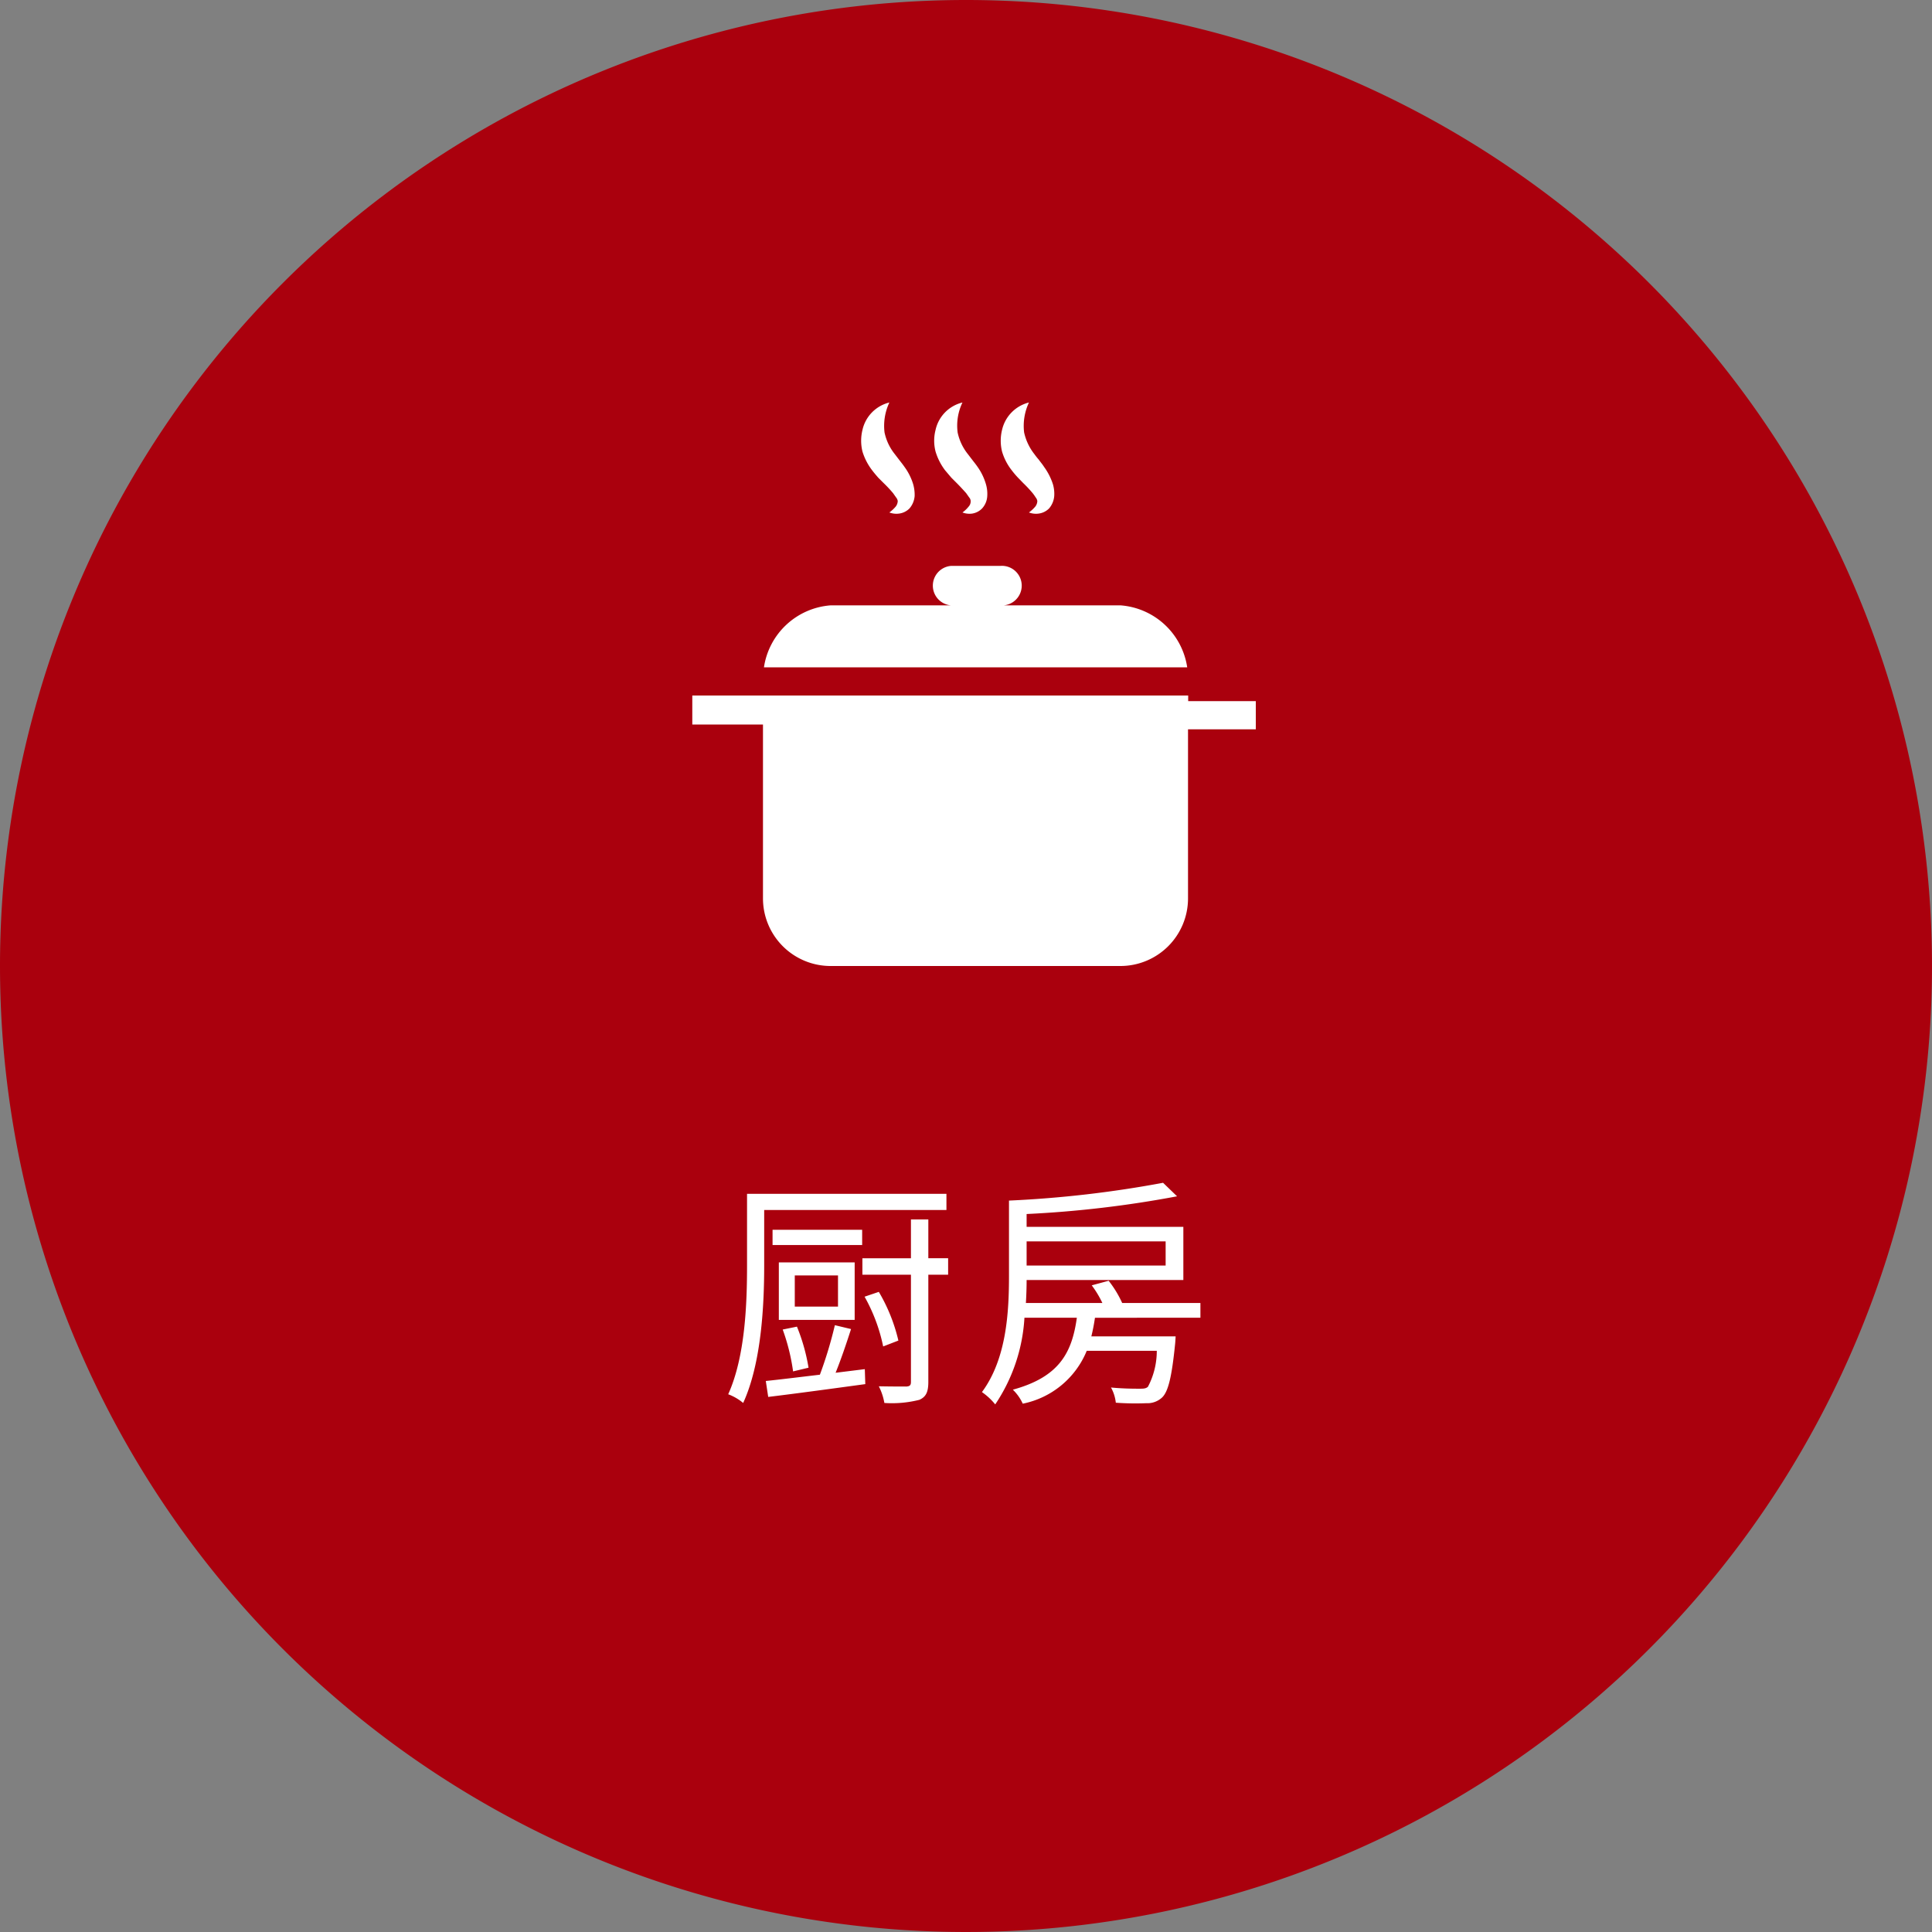
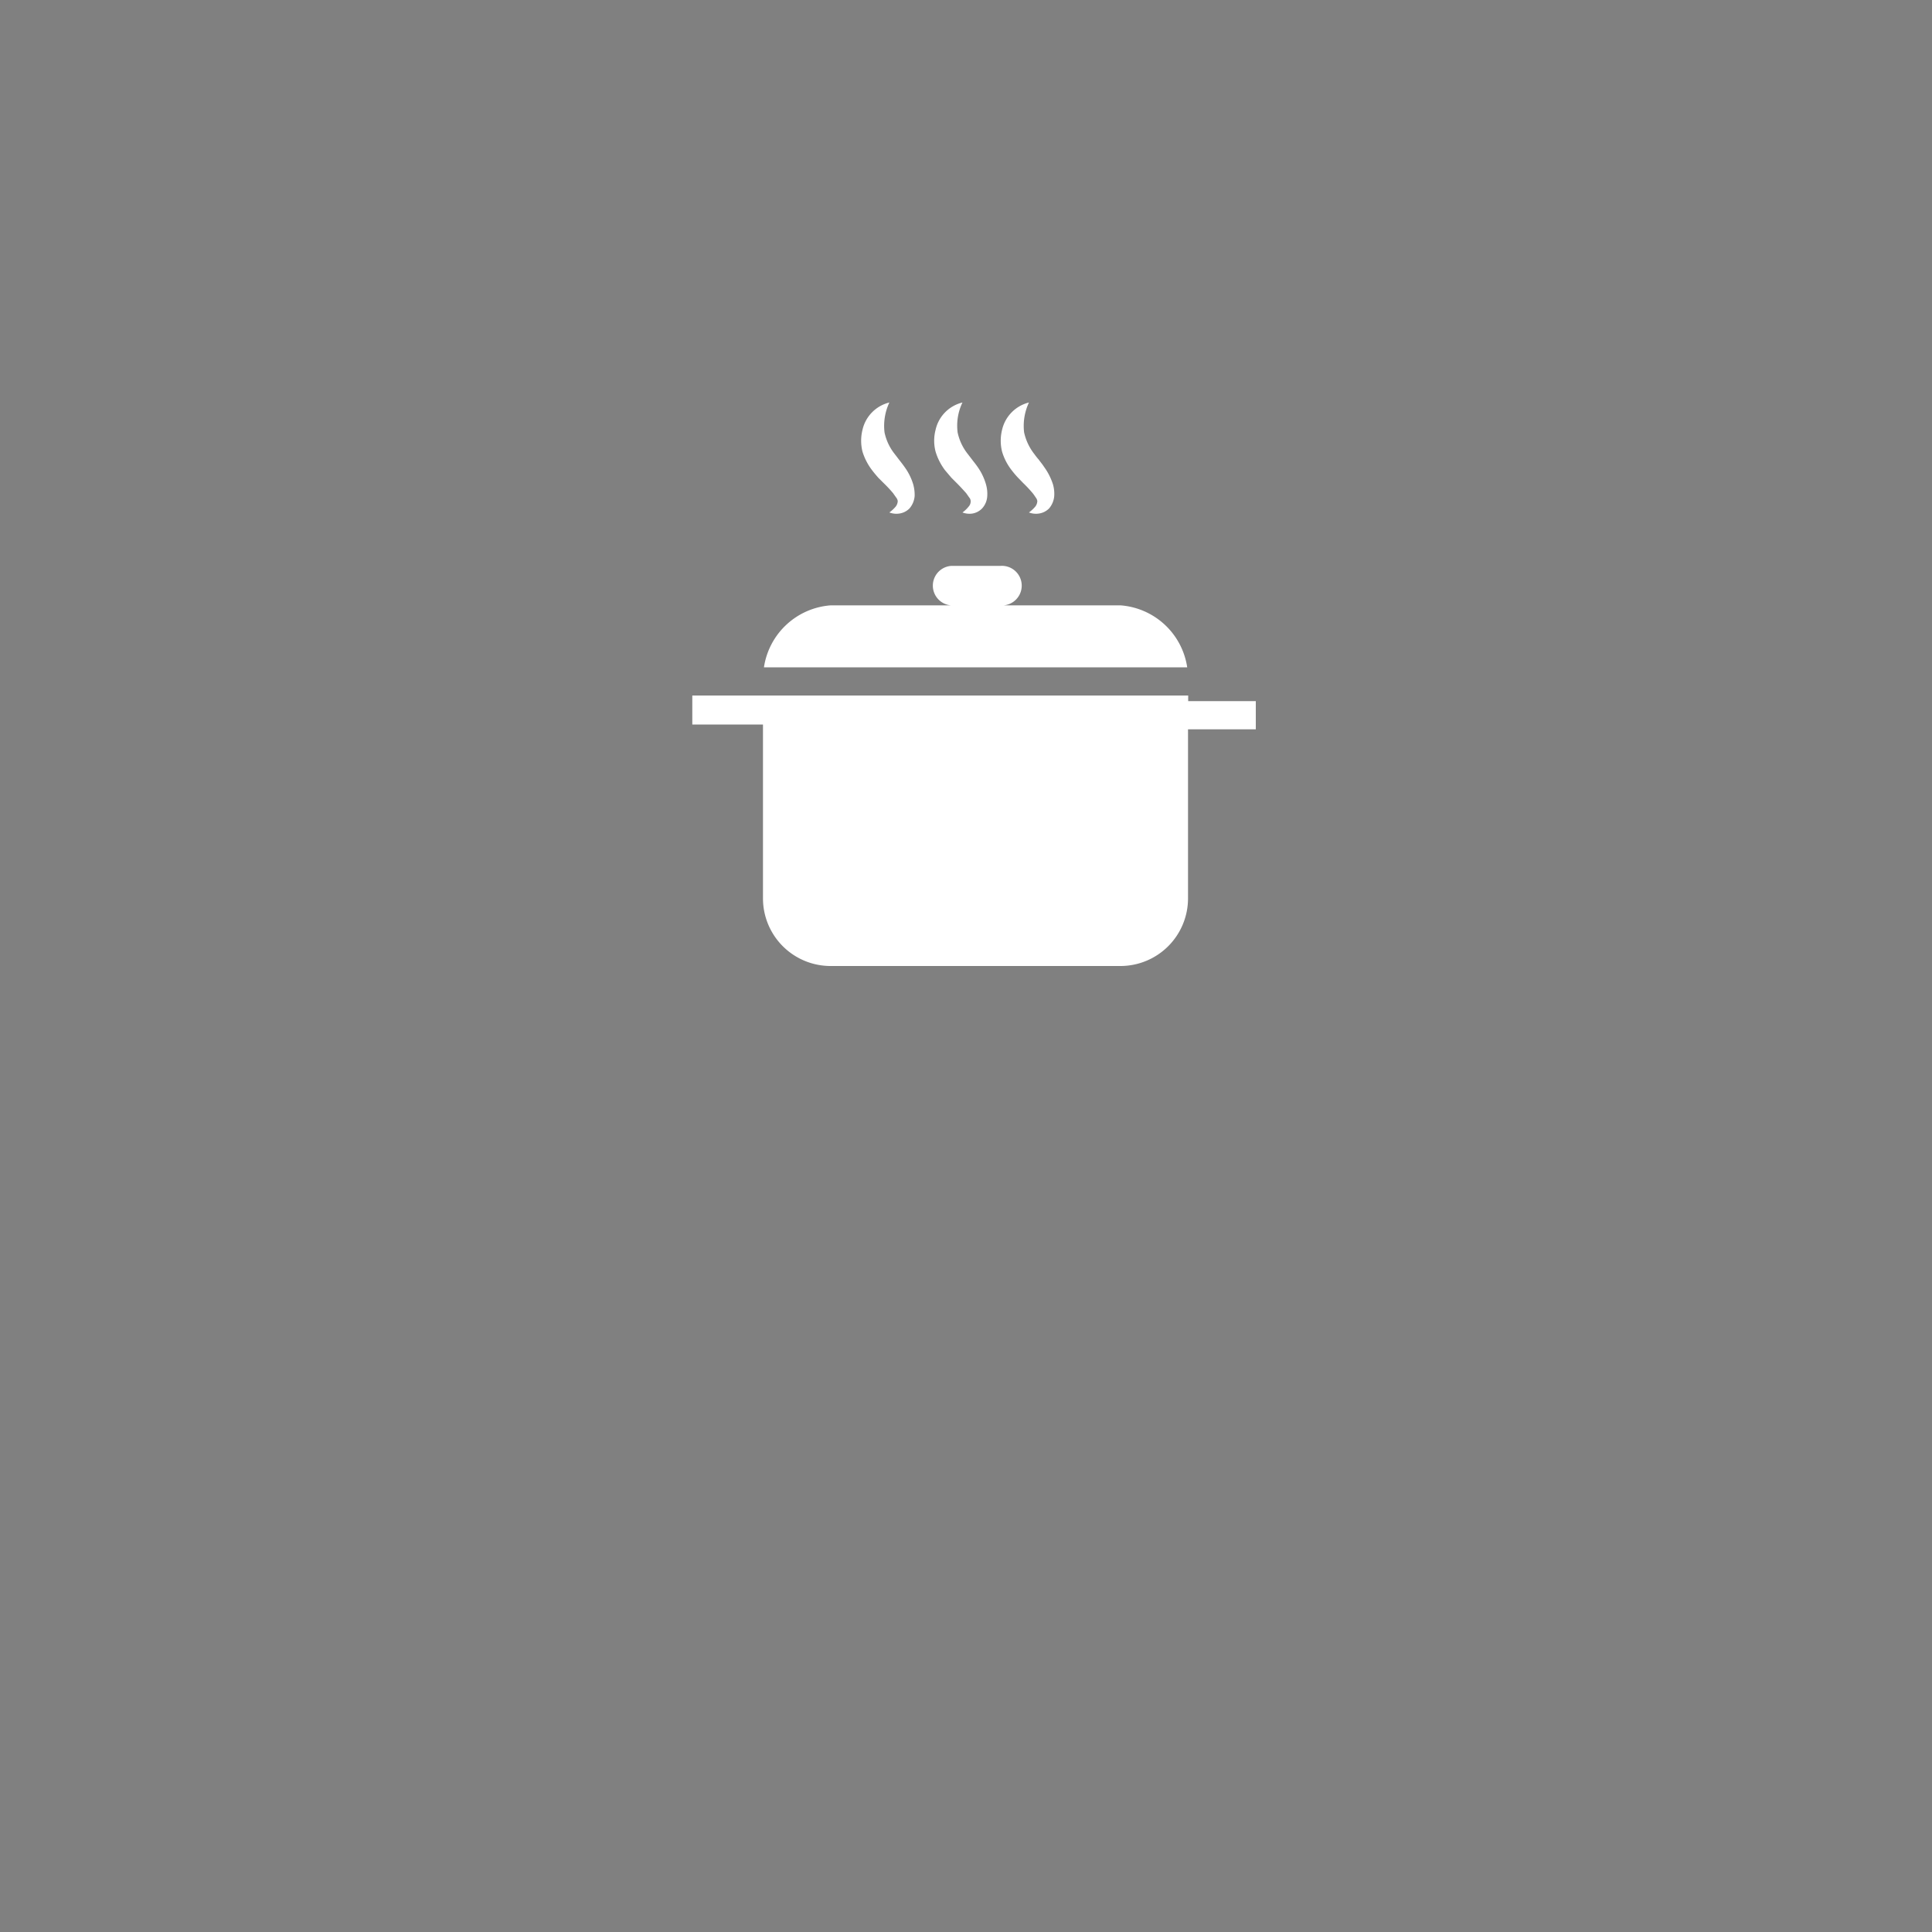
<svg xmlns="http://www.w3.org/2000/svg" width="120" height="120" viewBox="0 0 120 120">
  <rect x="0" y="0" width="120" height="120" fill="#808080" stroke="none" />
  <g id="kitchen" transform="translate(-2635 -9597)">
-     <path id="Path_515" data-name="Path 515" d="M60,0A60,60,0,1,1,0,60,60,60,0,0,1,60,0Z" transform="translate(2635 9597)" fill="#aa000d" />
+     <path id="Path_515" data-name="Path 515" d="M60,0Z" transform="translate(2635 9597)" fill="#aa000d" />
    <g id="Layer_2" data-name="Layer 2" transform="translate(2678 9622)">
      <g id="Homecinema">
        <g id="b103_soup" data-name="b103 soup">
          <path id="Path_80" data-name="Path 80" d="M26.6,12.6H19.12a1.23,1.23,0,1,0,0-2.45H16.06a1.23,1.23,0,0,0,0,2.45H8.59a4.53,4.53,0,0,0-4.14,3.85H30.74A4.53,4.53,0,0,0,26.6,12.6Z" fill="#fff" />
          <path id="Path_81" data-name="Path 81" d="M30.8,18.55V18.2H0V20H4.39V30.8A4.2,4.2,0,0,0,8.59,35h18a4.2,4.2,0,0,0,4.2-4.2V20.3H35V18.55Z" fill="#fff" />
          <path id="Path_82" data-name="Path 82" d="M11.17,4.21c.12.16.25.31.38.46l.34.34a8,8,0,0,1,.58.62l.19.27a.44.44,0,0,1,.1.22.59.59,0,0,1-.13.35,2.31,2.31,0,0,1-.39.36,1.22,1.22,0,0,0,.6.07,1.11,1.11,0,0,0,.65-.32,1.35,1.35,0,0,0,.32-.77,2.4,2.4,0,0,0-.09-.73A3.59,3.59,0,0,0,13.18,4c-.11-.16-.24-.32-.34-.45l-.26-.34a3.21,3.21,0,0,1-.64-1.35A3.41,3.41,0,0,1,12.24,0a2.26,2.26,0,0,0-1.67,1.7,2.8,2.8,0,0,0,0,1.35,3.69,3.69,0,0,0,.6,1.16Z" fill="#fff" />
          <path id="Path_83" data-name="Path 83" d="M15.7,4.21l.39.46.34.34c.21.21.41.43.58.62l.19.27a.36.36,0,0,1,.09.22.48.48,0,0,1-.13.35,1.9,1.9,0,0,1-.38.36,1.22,1.22,0,0,0,.6.07A1.09,1.09,0,0,0,18,6.58a1.23,1.23,0,0,0,.32-.77,2.13,2.13,0,0,0-.08-.73A3.59,3.59,0,0,0,17.72,4c-.11-.16-.24-.32-.34-.45l-.26-.34a3.21,3.21,0,0,1-.64-1.35A3.32,3.32,0,0,1,16.78,0a2.25,2.25,0,0,0-1.67,1.7,2.68,2.68,0,0,0,0,1.35,3.68,3.68,0,0,0,.59,1.16Z" fill="#fff" />
          <path id="Path_84" data-name="Path 84" d="M19.84,4.21a5.58,5.58,0,0,0,.39.46l.33.34a8,8,0,0,1,.58.62,2.78,2.78,0,0,1,.19.27.44.44,0,0,1,.1.22.59.59,0,0,1-.13.35,2.31,2.31,0,0,1-.39.36,1.22,1.22,0,0,0,.6.07,1.11,1.11,0,0,0,.65-.32,1.35,1.35,0,0,0,.32-.77,2.13,2.13,0,0,0-.08-.73A3.84,3.84,0,0,0,21.85,4c-.1-.16-.24-.32-.33-.45a4,4,0,0,1-.27-.34,3.34,3.34,0,0,1-.64-1.35A3.41,3.41,0,0,1,20.91,0a2.27,2.27,0,0,0-1.67,1.7,2.8,2.8,0,0,0,0,1.35,3.47,3.47,0,0,0,.6,1.16Z" fill="#fff" />
        </g>
      </g>
    </g>
-     <path id="Path_796" data-name="Path 796" d="M-1.215-10.845V-11.85H-13.6v4.44c0,2.325-.105,5.655-1.17,8.01a3.21,3.21,0,0,1,.93.54c1.14-2.49,1.305-6.105,1.305-8.55v-3.435Zm-6.735,6h-2.685V-6.78H-7.95ZM-6.915-7.59h-4.71v3.57h4.71ZM-9.78-1.05A11.891,11.891,0,0,0-10.5-3.6l-.885.18a12.56,12.56,0,0,1,.645,2.6Zm3.33-8.565h-5.565v.945H-6.45ZM-8.1-.735c.33-.81.675-1.83.96-2.715l-1.005-.24a25.781,25.781,0,0,1-.93,3.075c-1.275.15-2.475.3-3.36.39l.15.99c1.62-.195,3.87-.5,6.03-.795l-.03-.93Zm3.9-2A10.748,10.748,0,0,0-5.415-5.76l-.885.3A10.66,10.66,0,0,1-5.145-2.37Zm3.09-5.115H-2.34V-10.26H-3.42v2.415H-6.435v1.02H-3.42v6.66c0,.21-.075.27-.285.285-.225,0-.93,0-1.71-.015A3.652,3.652,0,0,1-5.07,1.14,6.932,6.932,0,0,0-2.895.945c.4-.18.555-.465.555-1.11v-6.66h1.23ZM12.4-8.895v1.5H3.765v-1.5Zm2.16,4.74V-5.07H9.7a6.667,6.667,0,0,0-.84-1.38l-1.05.285a6.246,6.246,0,0,1,.66,1.095H3.72c.03-.495.045-.99.045-1.425H13.5V-9.8H3.765v-.795a67.65,67.65,0,0,0,9.345-1.1l-.87-.84A68.935,68.935,0,0,1,2.685-11.43H2.67v4.665c0,2.2-.135,5.145-1.68,7.23a3.971,3.971,0,0,1,.825.765A10.743,10.743,0,0,0,3.63-4.155H6.885C6.585-2.01,5.82-.48,2.91.315a2.877,2.877,0,0,1,.615.87A5.458,5.458,0,0,0,7.5-2.1h4.35A4.78,4.78,0,0,1,11.3.135c-.135.12-.285.12-.555.12-.255,0-.99,0-1.74-.075a2.484,2.484,0,0,1,.3.945,16.907,16.907,0,0,0,1.89.03A1.338,1.338,0,0,0,12.18.8c.375-.36.6-1.245.81-3.345.015-.15.03-.45.03-.45H7.785c.09-.36.165-.75.225-1.155Z" transform="translate(2695 9683)" fill="#fff" />
  </g>
</svg>